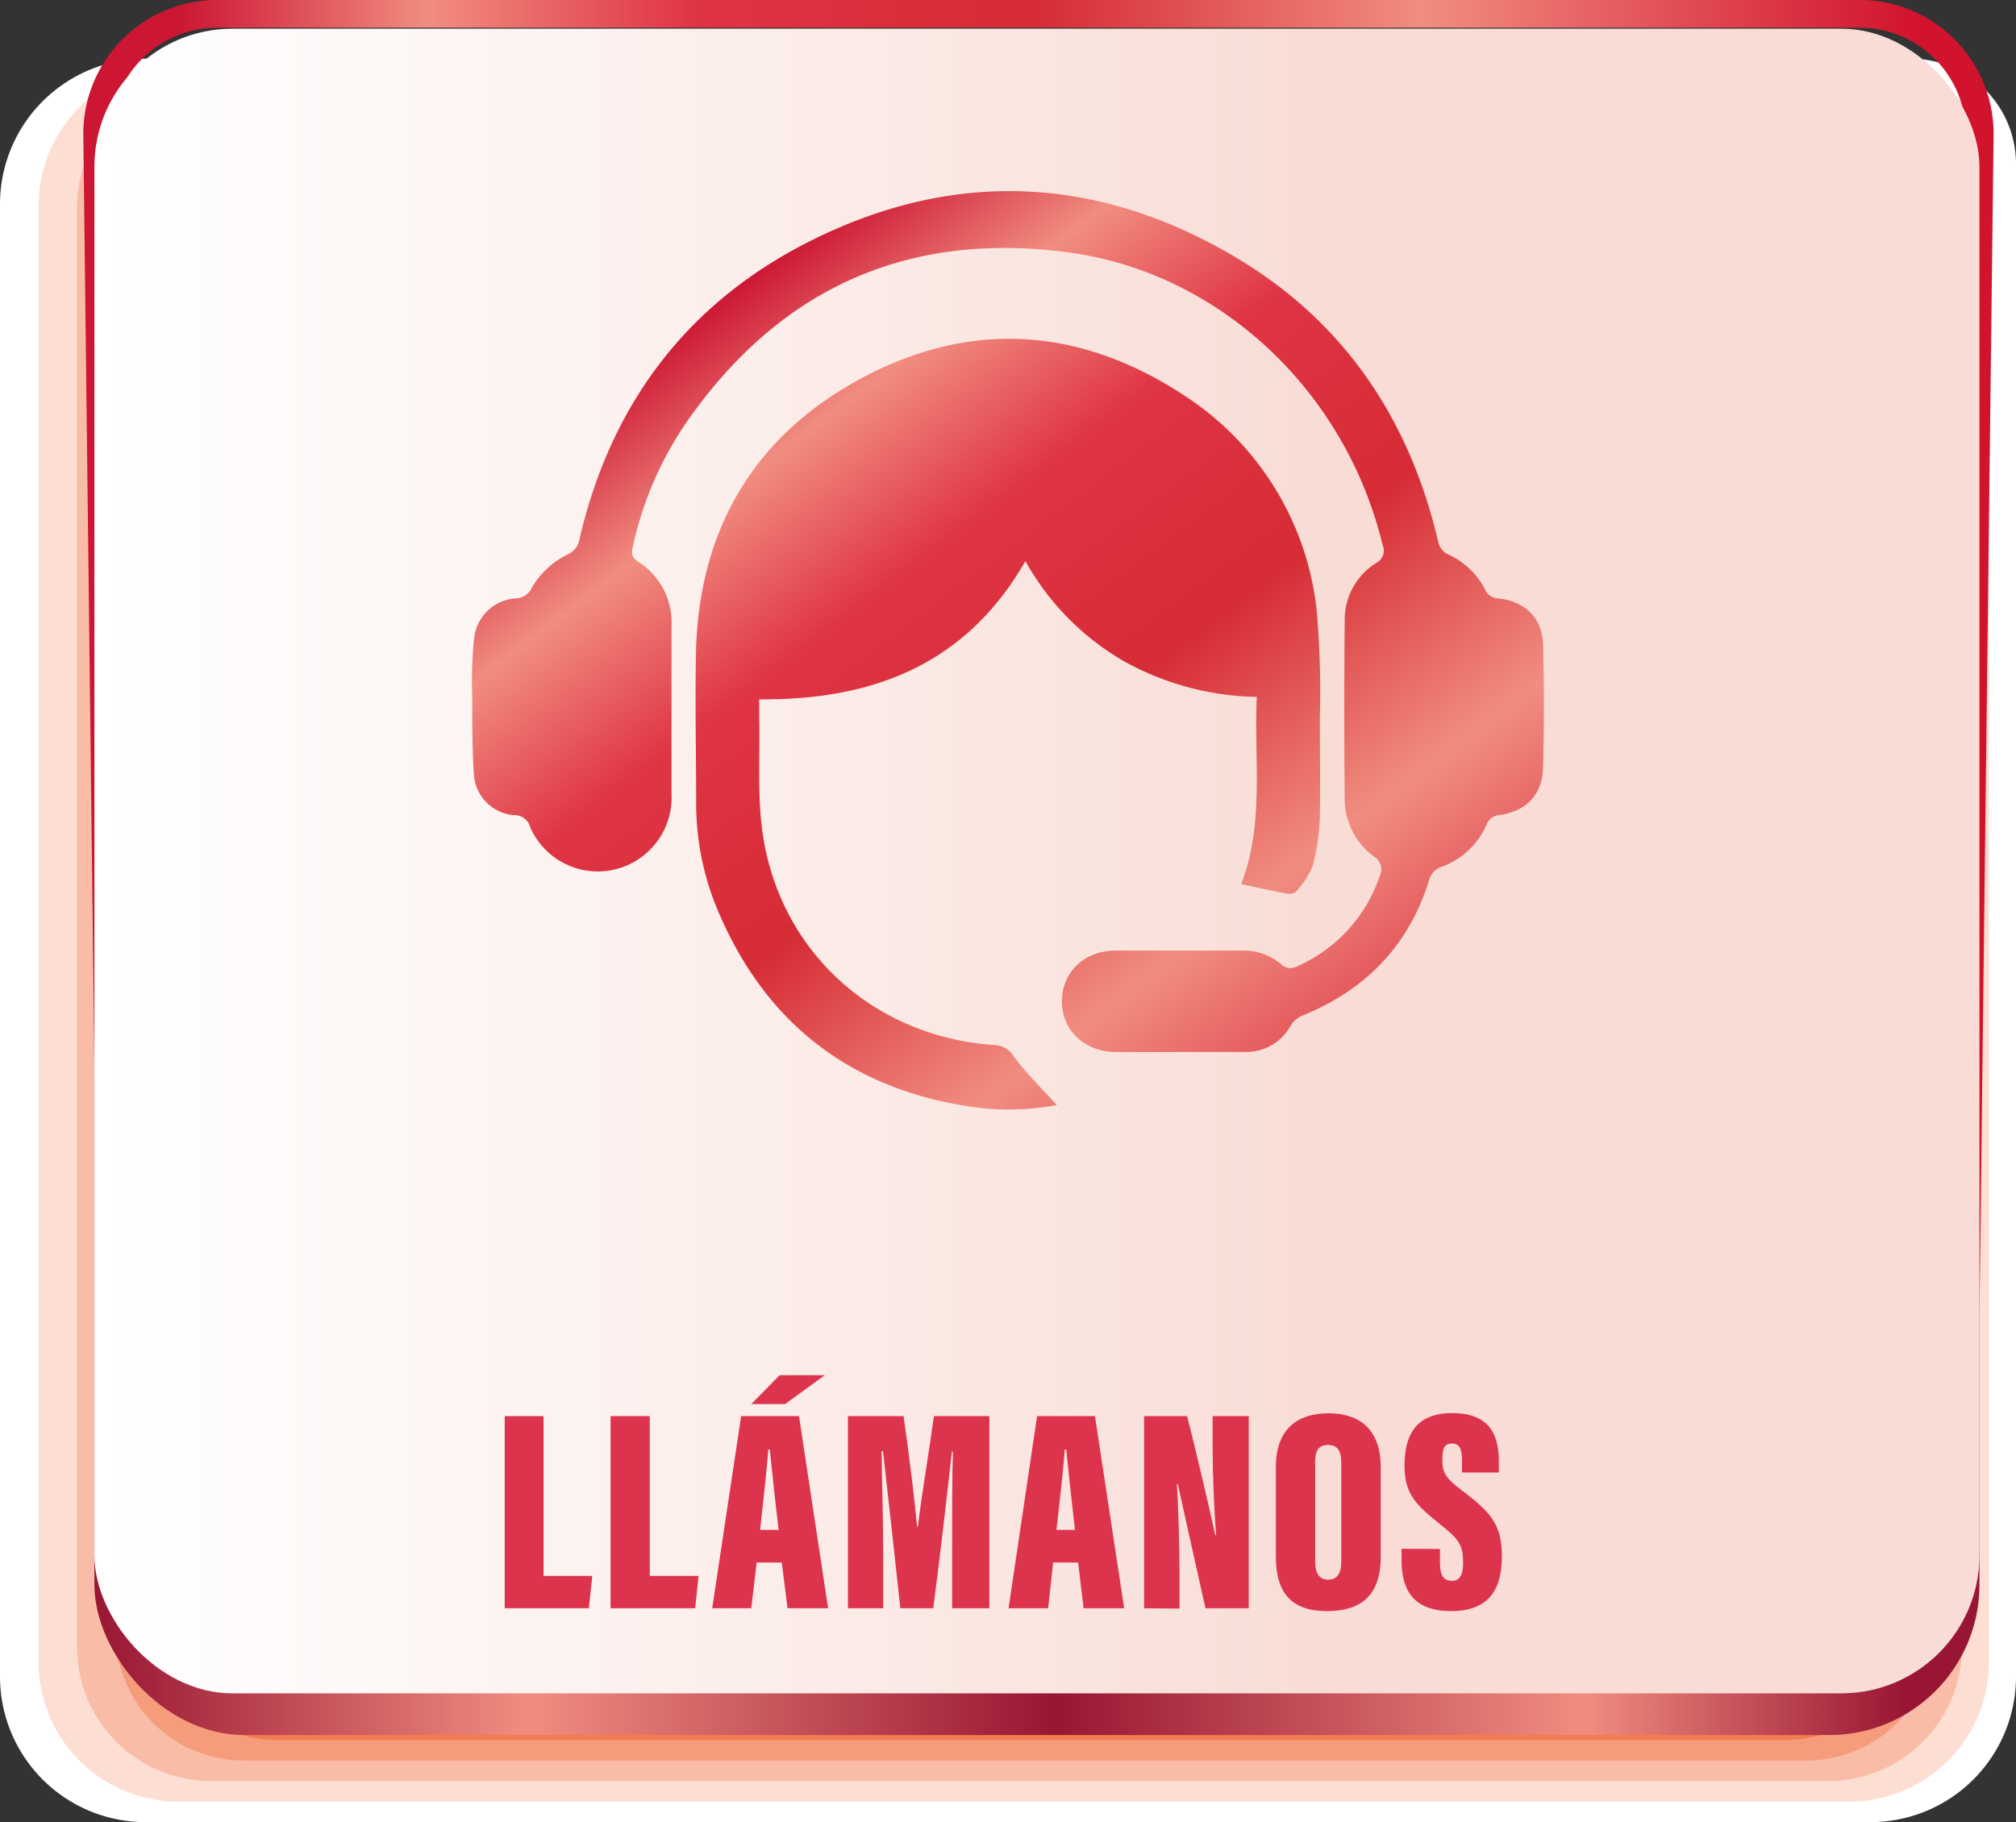
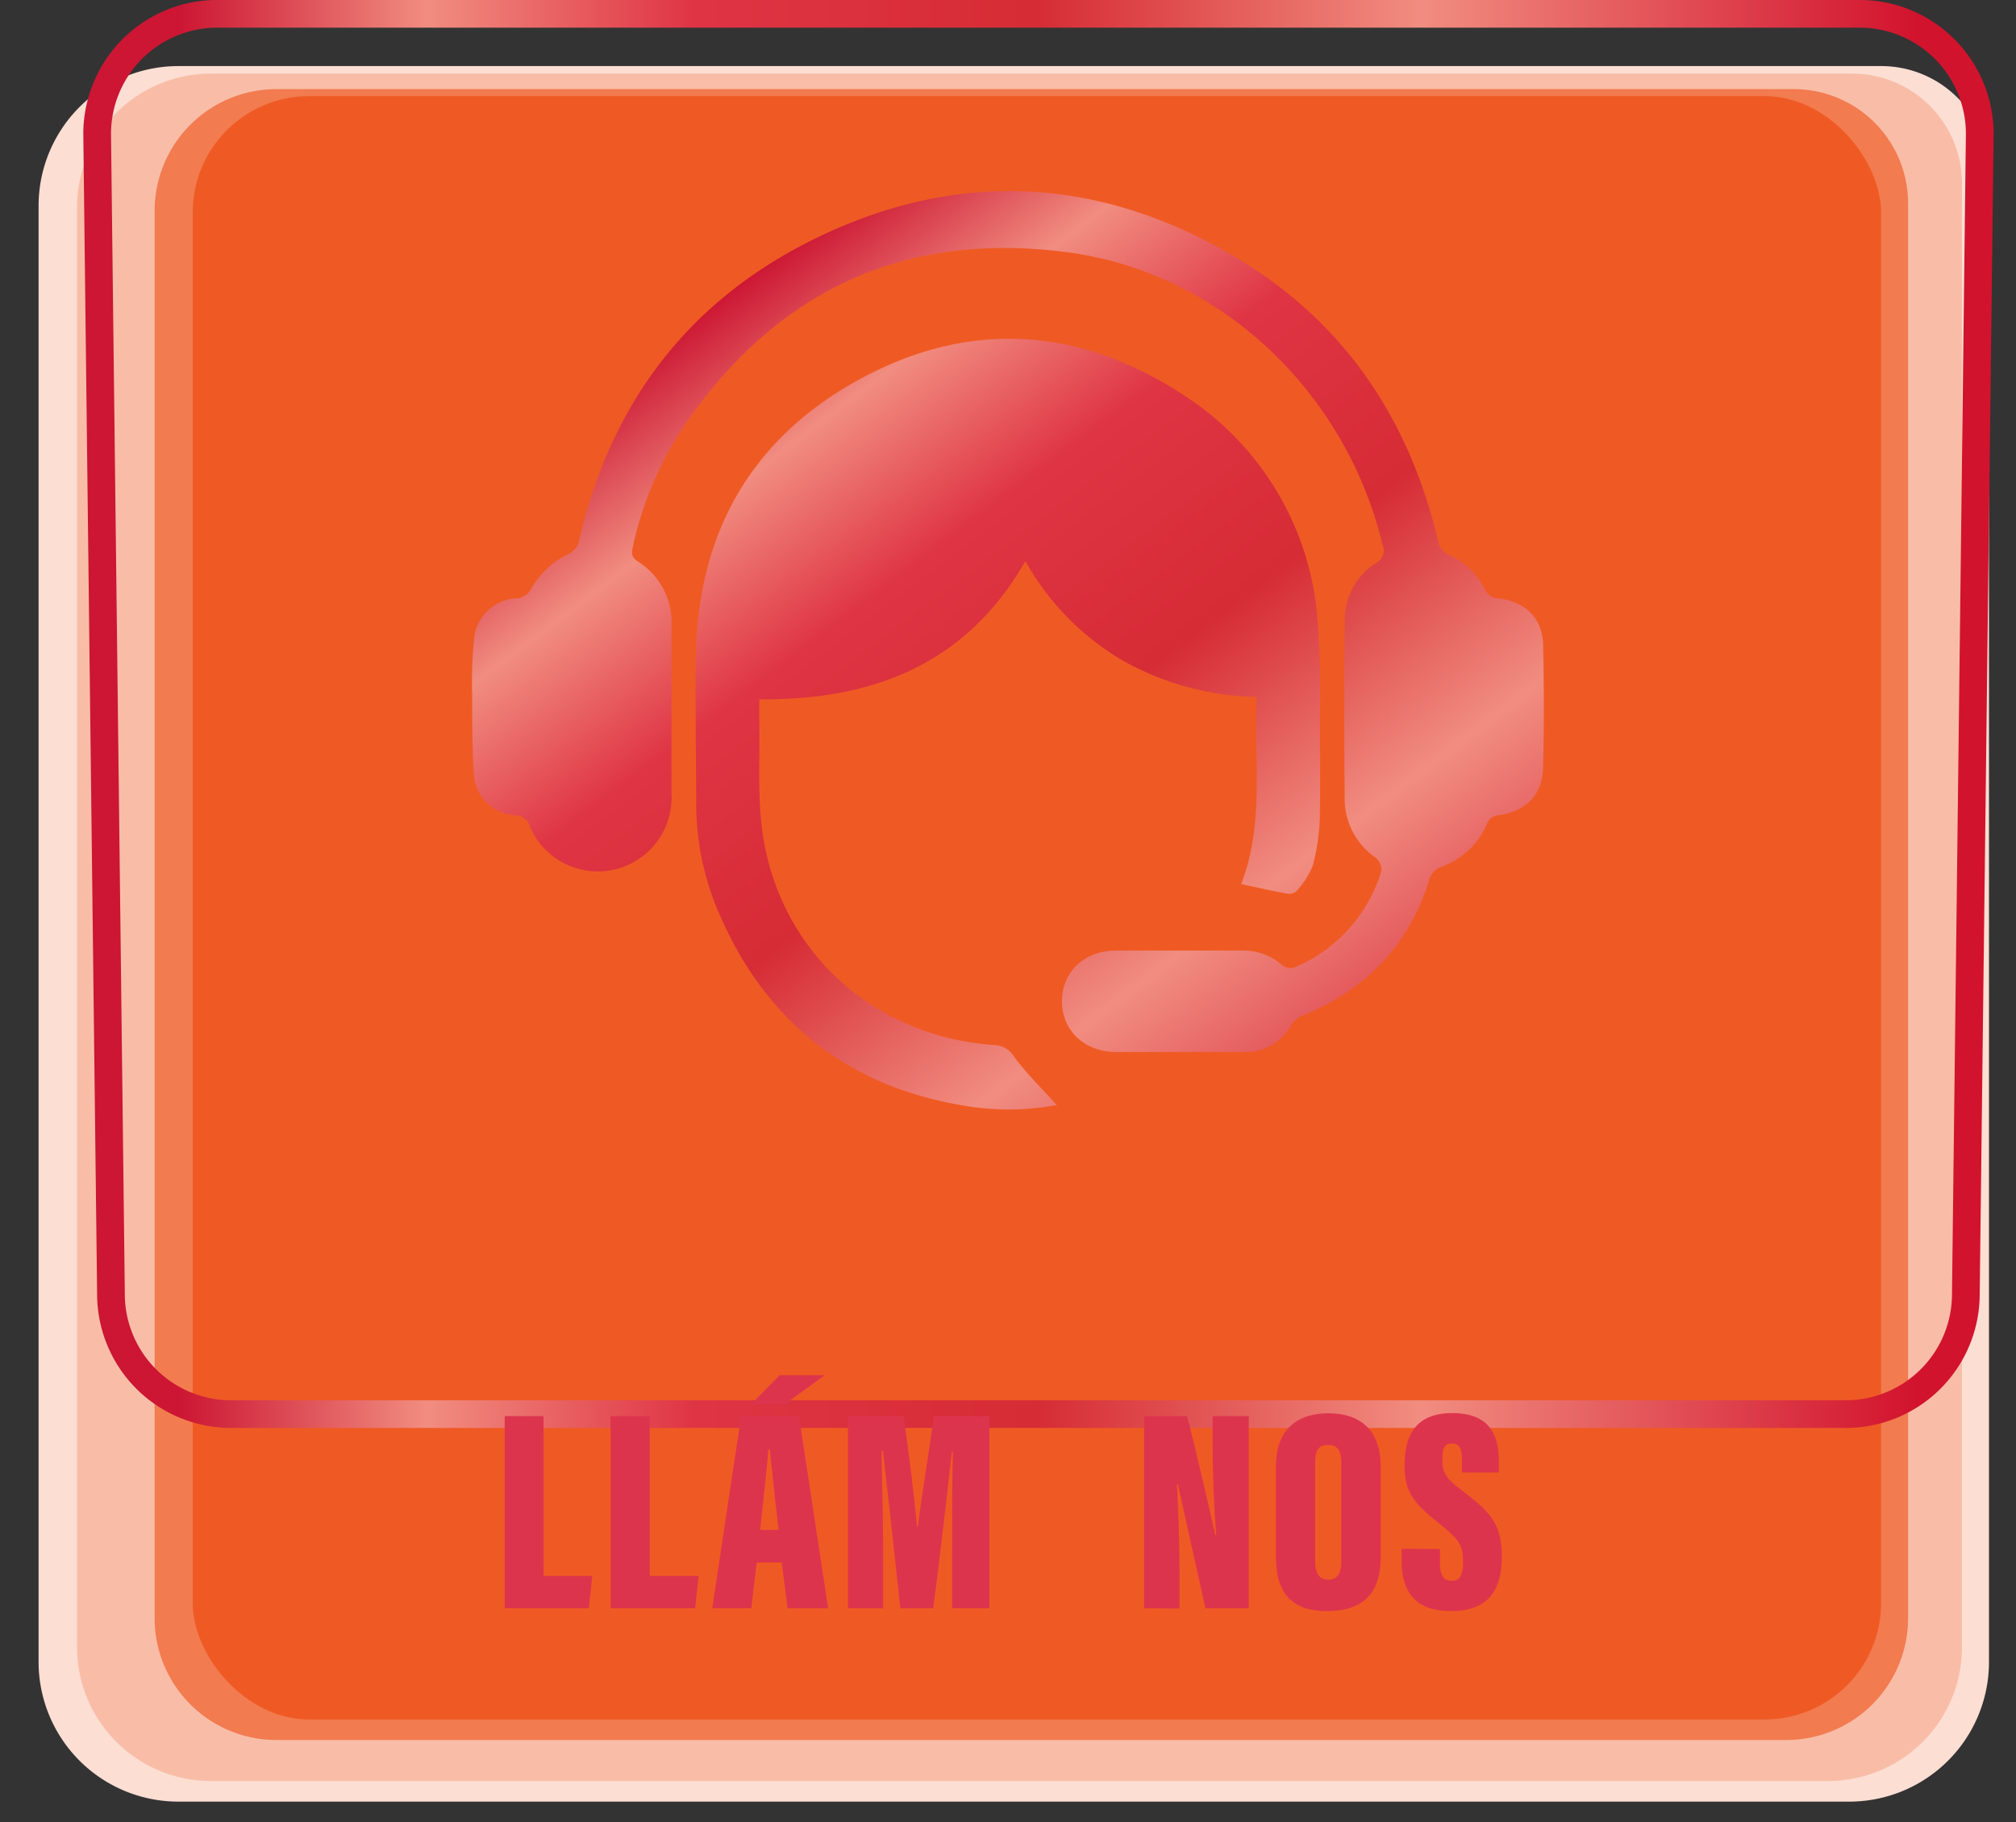
<svg xmlns="http://www.w3.org/2000/svg" xmlns:xlink="http://www.w3.org/1999/xlink" viewBox="0 0 198.57 179.52">
  <rect x="0" y="0" width="198.57" height="179.52" fill="#333333" stroke="none" />
  <defs>
    <style>.cls-1{isolation:isolate;}.cls-2{mix-blend-mode:multiply;}.cls-3{fill:#fff;}.cls-4{fill:#fcded3;}.cls-5{fill:#f9bda7;}.cls-6{fill:#f59c7c;}.cls-7{fill:#f27b50;}.cls-8{fill:#ef5a24;}.cls-9{fill:url(#Degradado_sin_nombre_36);}.cls-10{fill:none;stroke-miterlimit:10;stroke-width:2.73px;stroke:url(#linear-gradient);}.cls-11{fill:url(#linear-gradient-2);}.cls-12{fill:url(#linear-gradient-3);}.cls-13{fill:url(#linear-gradient-4);}.cls-14{fill:#dd344d;}</style>
    <linearGradient id="Degradado_sin_nombre_36" x1="9.3" y1="100.23" x2="194.97" y2="100.23" gradientUnits="userSpaceOnUse">
      <stop offset="0" stop-color="#981633" />
      <stop offset="0.23" stop-color="#f18d80" />
      <stop offset="0.51" stop-color="#981633" />
      <stop offset="0.79" stop-color="#f18d80" />
      <stop offset="0.96" stop-color="#981633" />
    </linearGradient>
    <linearGradient id="linear-gradient" x1="8.2" y1="70.34" x2="196.37" y2="70.34" gradientUnits="userSpaceOnUse">
      <stop offset="0.05" stop-color="#cc1633" />
      <stop offset="0.18" stop-color="#f18d80" />
      <stop offset="0.32" stop-color="#df3444" />
      <stop offset="0.5" stop-color="#d62c35" />
      <stop offset="0.7" stop-color="#f18d80" />
      <stop offset="0.96" stop-color="#d2132d" />
    </linearGradient>
    <linearGradient id="linear-gradient-2" x1="9.3" y1="84.83" x2="194.97" y2="84.83" gradientUnits="userSpaceOnUse">
      <stop offset="0" stop-color="#fff" />
      <stop offset="0.38" stop-color="#fbece8" />
      <stop offset="0.66" stop-color="#f8dcd5" />
      <stop offset="1" stop-color="#f8dcd5" />
    </linearGradient>
    <linearGradient id="linear-gradient-3" x1="65.15" y1="26.01" x2="138.22" y2="122.96" xlink:href="#linear-gradient" />
    <linearGradient id="linear-gradient-4" x1="66.36" y1="25.09" x2="139.43" y2="122.04" xlink:href="#linear-gradient" />
  </defs>
  <g class="cls-1">
    <g id="Capa_2" data-name="Capa 2">
      <g id="Capa_1-2" data-name="Capa 1">
        <g class="cls-2">
-           <path class="cls-3" d="M184.23,179.52H14.34A14.34,14.34,0,0,1,0,165.18V20.12A14.34,14.34,0,0,1,14.34,5.78H188.18a10.38,10.38,0,0,1,10.39,10.38v149A14.34,14.34,0,0,1,184.23,179.52Z" />
          <path class="cls-4" d="M182.14,177.5H17.56A13.77,13.77,0,0,1,3.8,163.73V20.28A13.77,13.77,0,0,1,17.56,6.51H185.31a10.61,10.61,0,0,1,10.6,10.61V163.73A13.77,13.77,0,0,1,182.14,177.5Z" />
          <path class="cls-5" d="M180.06,175.47H20.79a13.19,13.19,0,0,1-13.2-13.19V20.45a13.2,13.2,0,0,1,13.2-13.2H182.43a10.82,10.82,0,0,1,10.82,10.82V162.28A13.19,13.19,0,0,1,180.06,175.47Z" />
-           <path class="cls-6" d="M178,173.45H24a12.62,12.62,0,0,1-12.62-12.62V20.61A12.62,12.62,0,0,1,24,8H179.56a11,11,0,0,1,11,11v141.8A12.62,12.62,0,0,1,178,173.45Z" />
          <path class="cls-7" d="M175.89,171.43H27.23a12,12,0,0,1-12-12V20.78a12,12,0,0,1,12-12H176.68A11.26,11.26,0,0,1,187.94,20V159.39A12,12,0,0,1,175.89,171.43Z" />
          <rect class="cls-8" x="18.98" y="9.47" width="166.3" height="159.94" rx="11.47" />
        </g>
-         <rect class="cls-9" x="9.3" y="29.53" width="185.67" height="141.41" rx="14.8" />
        <path class="cls-10" d="M181.82,139.32H22.75a11.83,11.83,0,0,1-11.82-11.83L9.57,13.19A11.83,11.83,0,0,1,21.39,1.36H183.18A11.83,11.83,0,0,1,195,13.19l-1.37,114.3A11.83,11.83,0,0,1,181.82,139.32Z" />
-         <rect class="cls-11" x="9.3" y="2.83" width="185.67" height="164" rx="13.59" />
        <path class="cls-12" d="M122.25,87.1c2.31-5.94,1.26-12.17,1.54-18.44a27.87,27.87,0,0,1-13.13-3.54A26,26,0,0,1,101,55.28C95.17,65.44,86,69,74.78,68.9c0,.66,0,1.23,0,1.81.09,3.85-.21,7.75.36,11.53,1.75,11.62,11,19.91,22.79,20.72a2.39,2.39,0,0,1,2,1.22c1.27,1.68,2.79,3.18,4.16,4.69a25.7,25.7,0,0,1-8.51.16c-11.85-1.78-20.16-8.23-24.84-19.24a27.14,27.14,0,0,1-2.17-10.88c0-5.08-.13-10.16,0-15.24C69,52.3,74.06,43.45,83.88,37.81c11.09-6.38,22.34-5.81,33,1.31A28.87,28.87,0,0,1,129.7,60.23,92.08,92.08,0,0,1,130,70.75c0,3.21.06,6.43,0,9.65a21.59,21.59,0,0,1-.69,4.87,8.68,8.68,0,0,1-1.67,2.59,1.1,1.1,0,0,1-.88.18C125.27,87.77,123.84,87.44,122.25,87.1Z" />
        <path class="cls-13" d="M116.11,103.65H110c-3.16,0-5.4-2.1-5.4-5s2.2-5,5.35-5c4.15,0,8.3,0,12.45,0a5.76,5.76,0,0,1,3.94,1.48,1.35,1.35,0,0,0,1.15.19,14.94,14.94,0,0,0,8.56-9.48,1.54,1.54,0,0,0-.5-1.3,7.08,7.08,0,0,1-3.1-5.56q-.08-9,0-18a6.6,6.6,0,0,1,3.12-5.53,1.35,1.35,0,0,0,.61-1.76c-3.6-15-15.87-26.76-30.86-28.81-16-2.18-28.69,3.61-37.85,16.94a34.53,34.53,0,0,0-5.14,12.06c-.16.68-.13,1,.51,1.45a7.06,7.06,0,0,1,3.3,6.34c0,5.51,0,11,0,16.51a7.27,7.27,0,0,1-13.91,3.34,1.59,1.59,0,0,0-1.62-1.21,4.31,4.31,0,0,1-3.91-3.72c-.2-2.69-.18-5.41-.19-8.11a41.67,41.67,0,0,1,.2-5.7A4.42,4.42,0,0,1,51,58.94a1.78,1.78,0,0,0,1.22-.75A8.38,8.38,0,0,1,56,54.58a2,2,0,0,0,1-1.13c3-13.3,10.43-23.4,22.54-29.57,14-7.13,28.12-6.7,41.71,1.2,11,6.37,17.58,16.1,20.44,28.42a1.77,1.77,0,0,0,.84,1.07,7.72,7.72,0,0,1,3.85,3.71,1.44,1.44,0,0,0,1,.66c2.73.22,4.55,1.87,4.61,4.6q.15,6,0,12.06c-.07,2.79-1.75,4.39-4.5,4.73a1.43,1.43,0,0,0-1,.75,7.69,7.69,0,0,1-4.67,4.38,1.94,1.94,0,0,0-1,1.06c-2,6.61-6.28,11-12.57,13.55a2.46,2.46,0,0,0-1.09.93,5,5,0,0,1-4.47,2.64c-2.2,0-4.4,0-6.6,0Z" />
        <path class="cls-14" d="M49.71,139.52h3.83v15.74h4.8L58,158.45H49.71Z" />
        <path class="cls-14" d="M60.14,139.52H64v15.74h4.81l-.34,3.19H60.14Z" />
        <path class="cls-14" d="M74.53,153.94,74,158.45H70.15L73,139.52h5.7l2.87,18.93h-4L77,153.94Zm6.71-18.45-3.91,2.84H74l2.79-2.84Zm-4.55,15.24c-.29-2.42-.68-6.1-.87-7.92h-.15c-.07,1.32-.54,5.58-.8,7.92Z" />
        <path class="cls-14" d="M93.78,152.42c0-2.93,0-7.09.08-9.41h-.1c-.42,3.79-1.3,11.46-1.84,15.44H88.68c-.44-4.14-1.3-11.95-1.71-15.49h-.13c0,2.22.15,6.33.15,9.59v5.9H83.52V139.52H89c.52,3.6,1.1,8.32,1.33,10.89h.08c.31-2.74,1-6.72,1.58-10.89h5.46v18.93H93.78Z" />
-         <path class="cls-14" d="M103.73,153.94l-.49,4.51h-3.9l2.81-18.93h5.7l2.88,18.93h-4l-.54-4.51Zm2.15-3.21c-.28-2.42-.68-6.1-.86-7.92h-.15c-.07,1.32-.54,5.58-.81,7.92Z" />
        <path class="cls-14" d="M112.69,158.45V139.52h4.23c.63,2.31,2.62,10.88,2.78,11.71h.09c-.21-2.52-.35-6-.35-8.6v-3.11H123v18.93h-4.26c-.42-1.8-2.59-11.6-2.72-12.2h-.1c.15,2.22.26,6,.26,9v3.23Z" />
        <path class="cls-14" d="M136,144.58v8.78c0,3.76-1.86,5.37-5.33,5.37-3.3,0-5-1.65-5-5.33v-8.91c0-3.66,2.11-5.25,5.17-5.25S136,140.8,136,144.58Zm-6.46-.41v9.68c0,1.17.42,1.78,1.28,1.78s1.29-.56,1.29-1.8v-9.69c0-1.18-.34-1.78-1.3-1.78S129.53,142.92,129.53,144.17Z" />
        <path class="cls-14" d="M141.83,152.61v1.31c0,1.25.32,1.83,1.2,1.83s1.08-.86,1.08-1.75c0-1.79-.35-2.31-2.38-3.92-2.24-1.81-3.39-2.88-3.39-5.67s.94-5.19,4.71-5.19c4,0,4.58,2.59,4.58,4.76v1.09H144v-1.13c0-1.15-.19-1.72-1-1.72s-.93.58-.93,1.65.21,1.7,1.86,2.92c2.92,2.19,4,3.42,4,6.54,0,3-1.06,5.4-5,5.4-3.79,0-4.88-2.18-4.88-5v-1.14Z" />
      </g>
    </g>
  </g>
</svg>